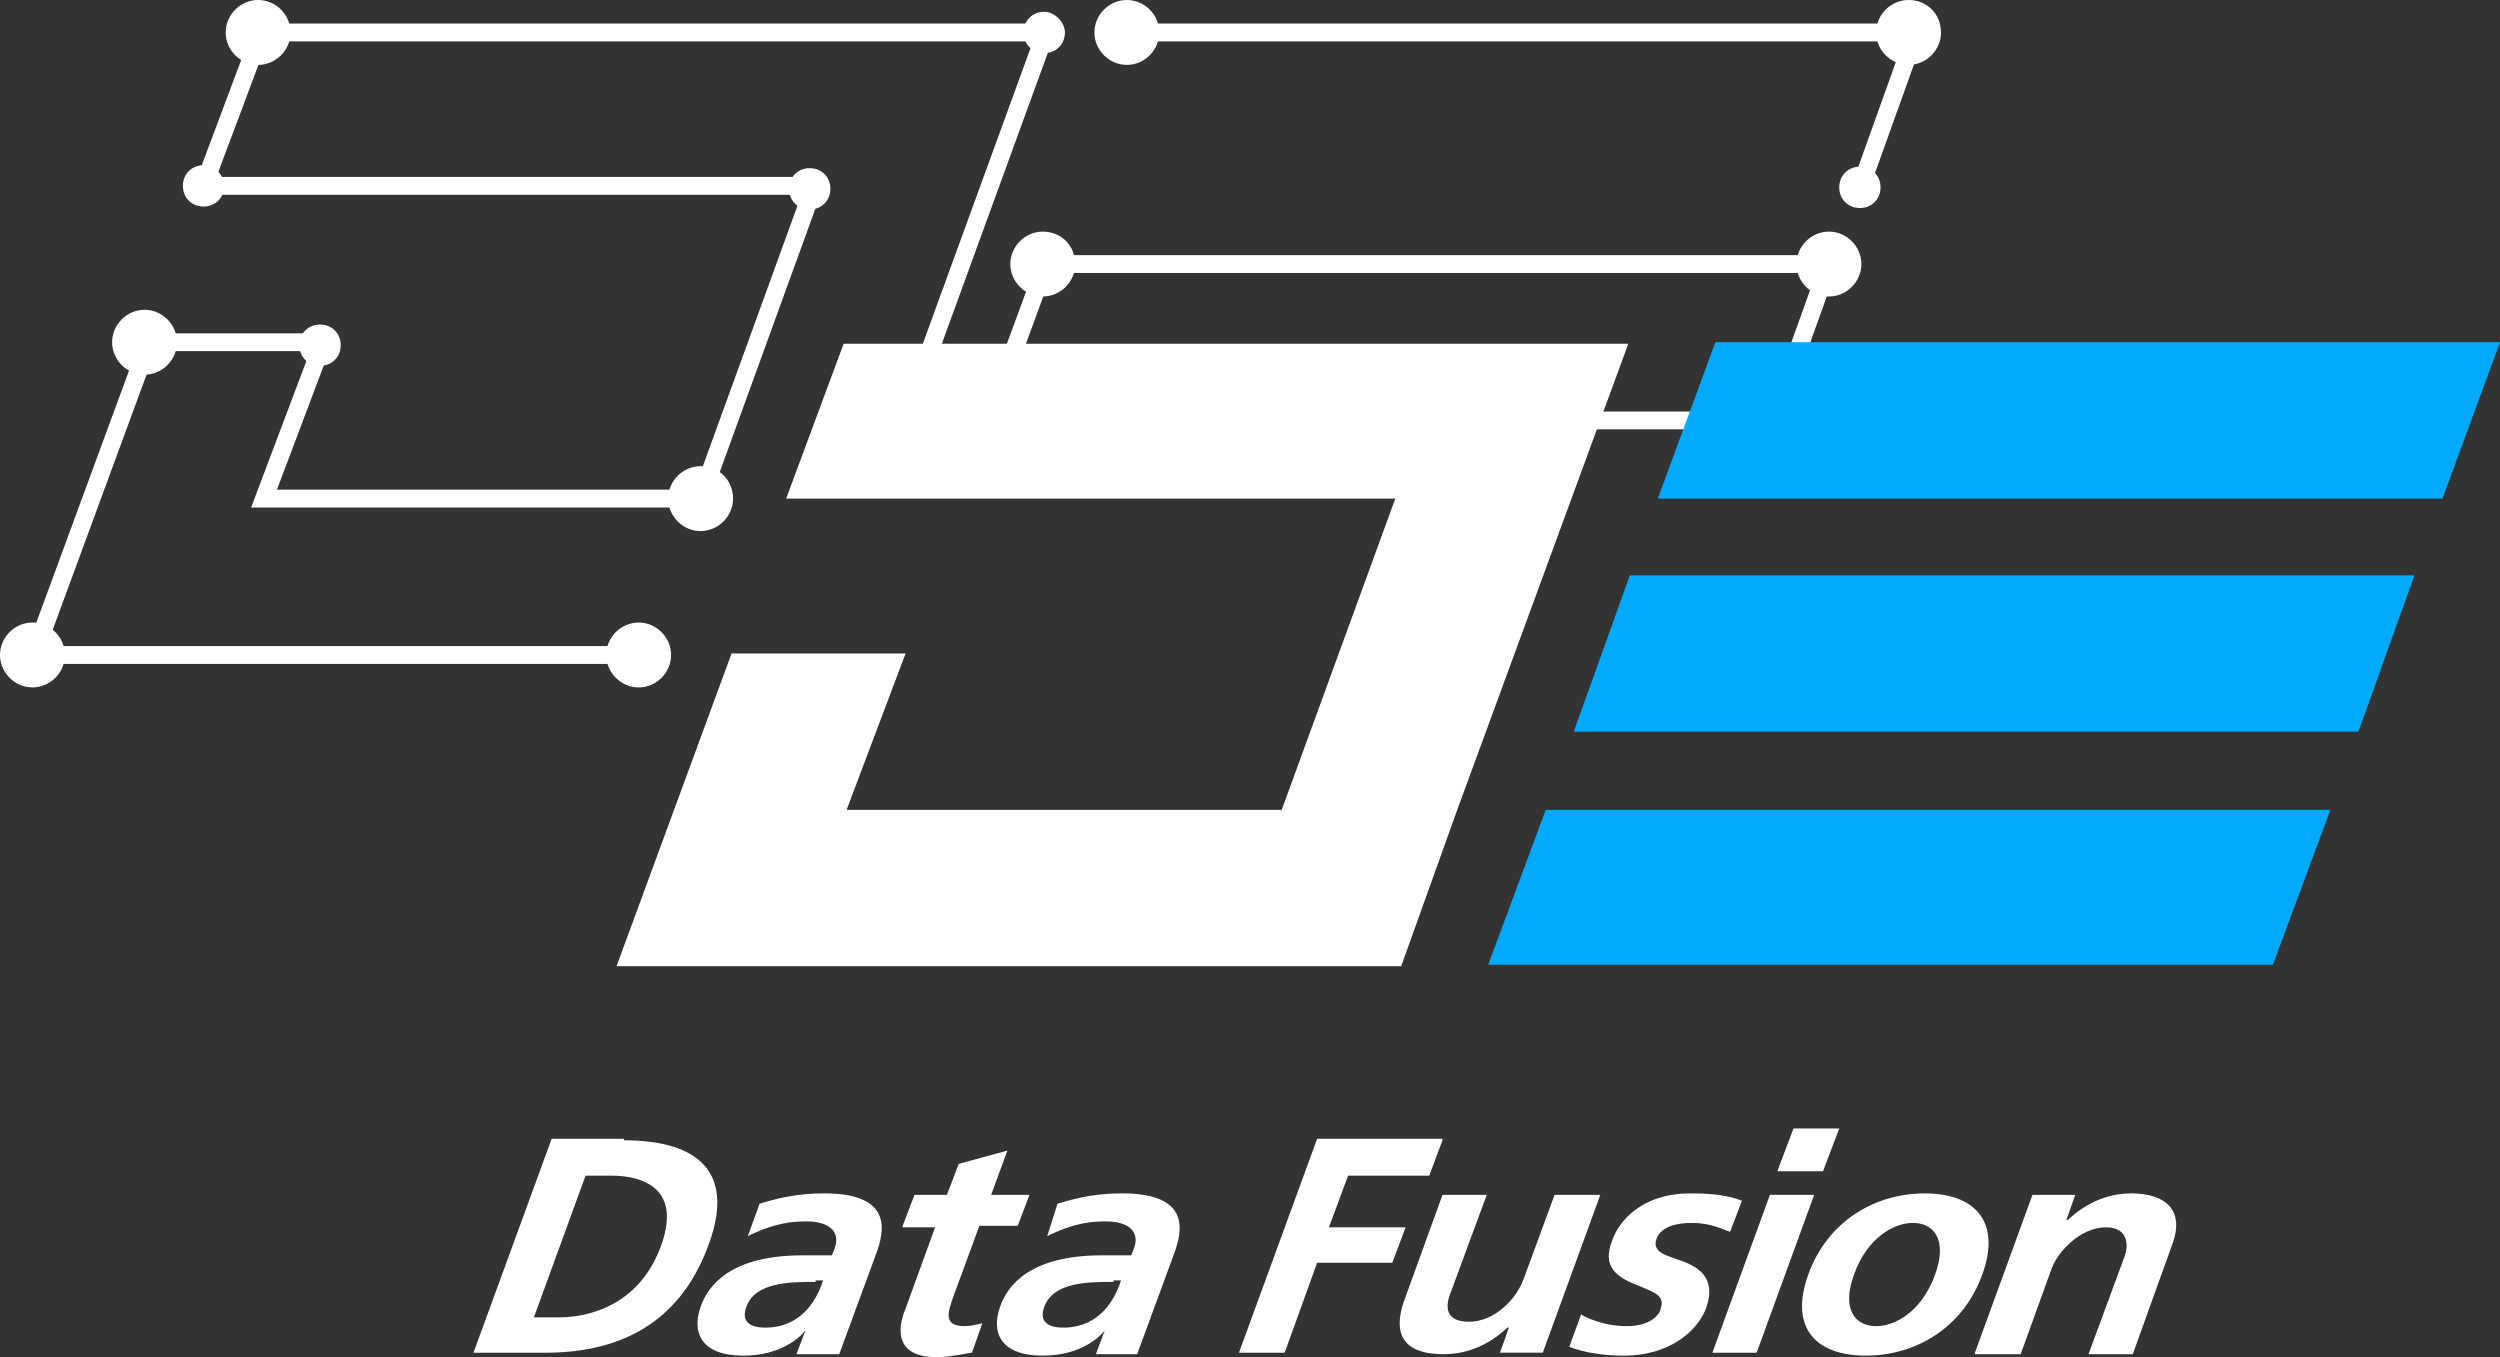
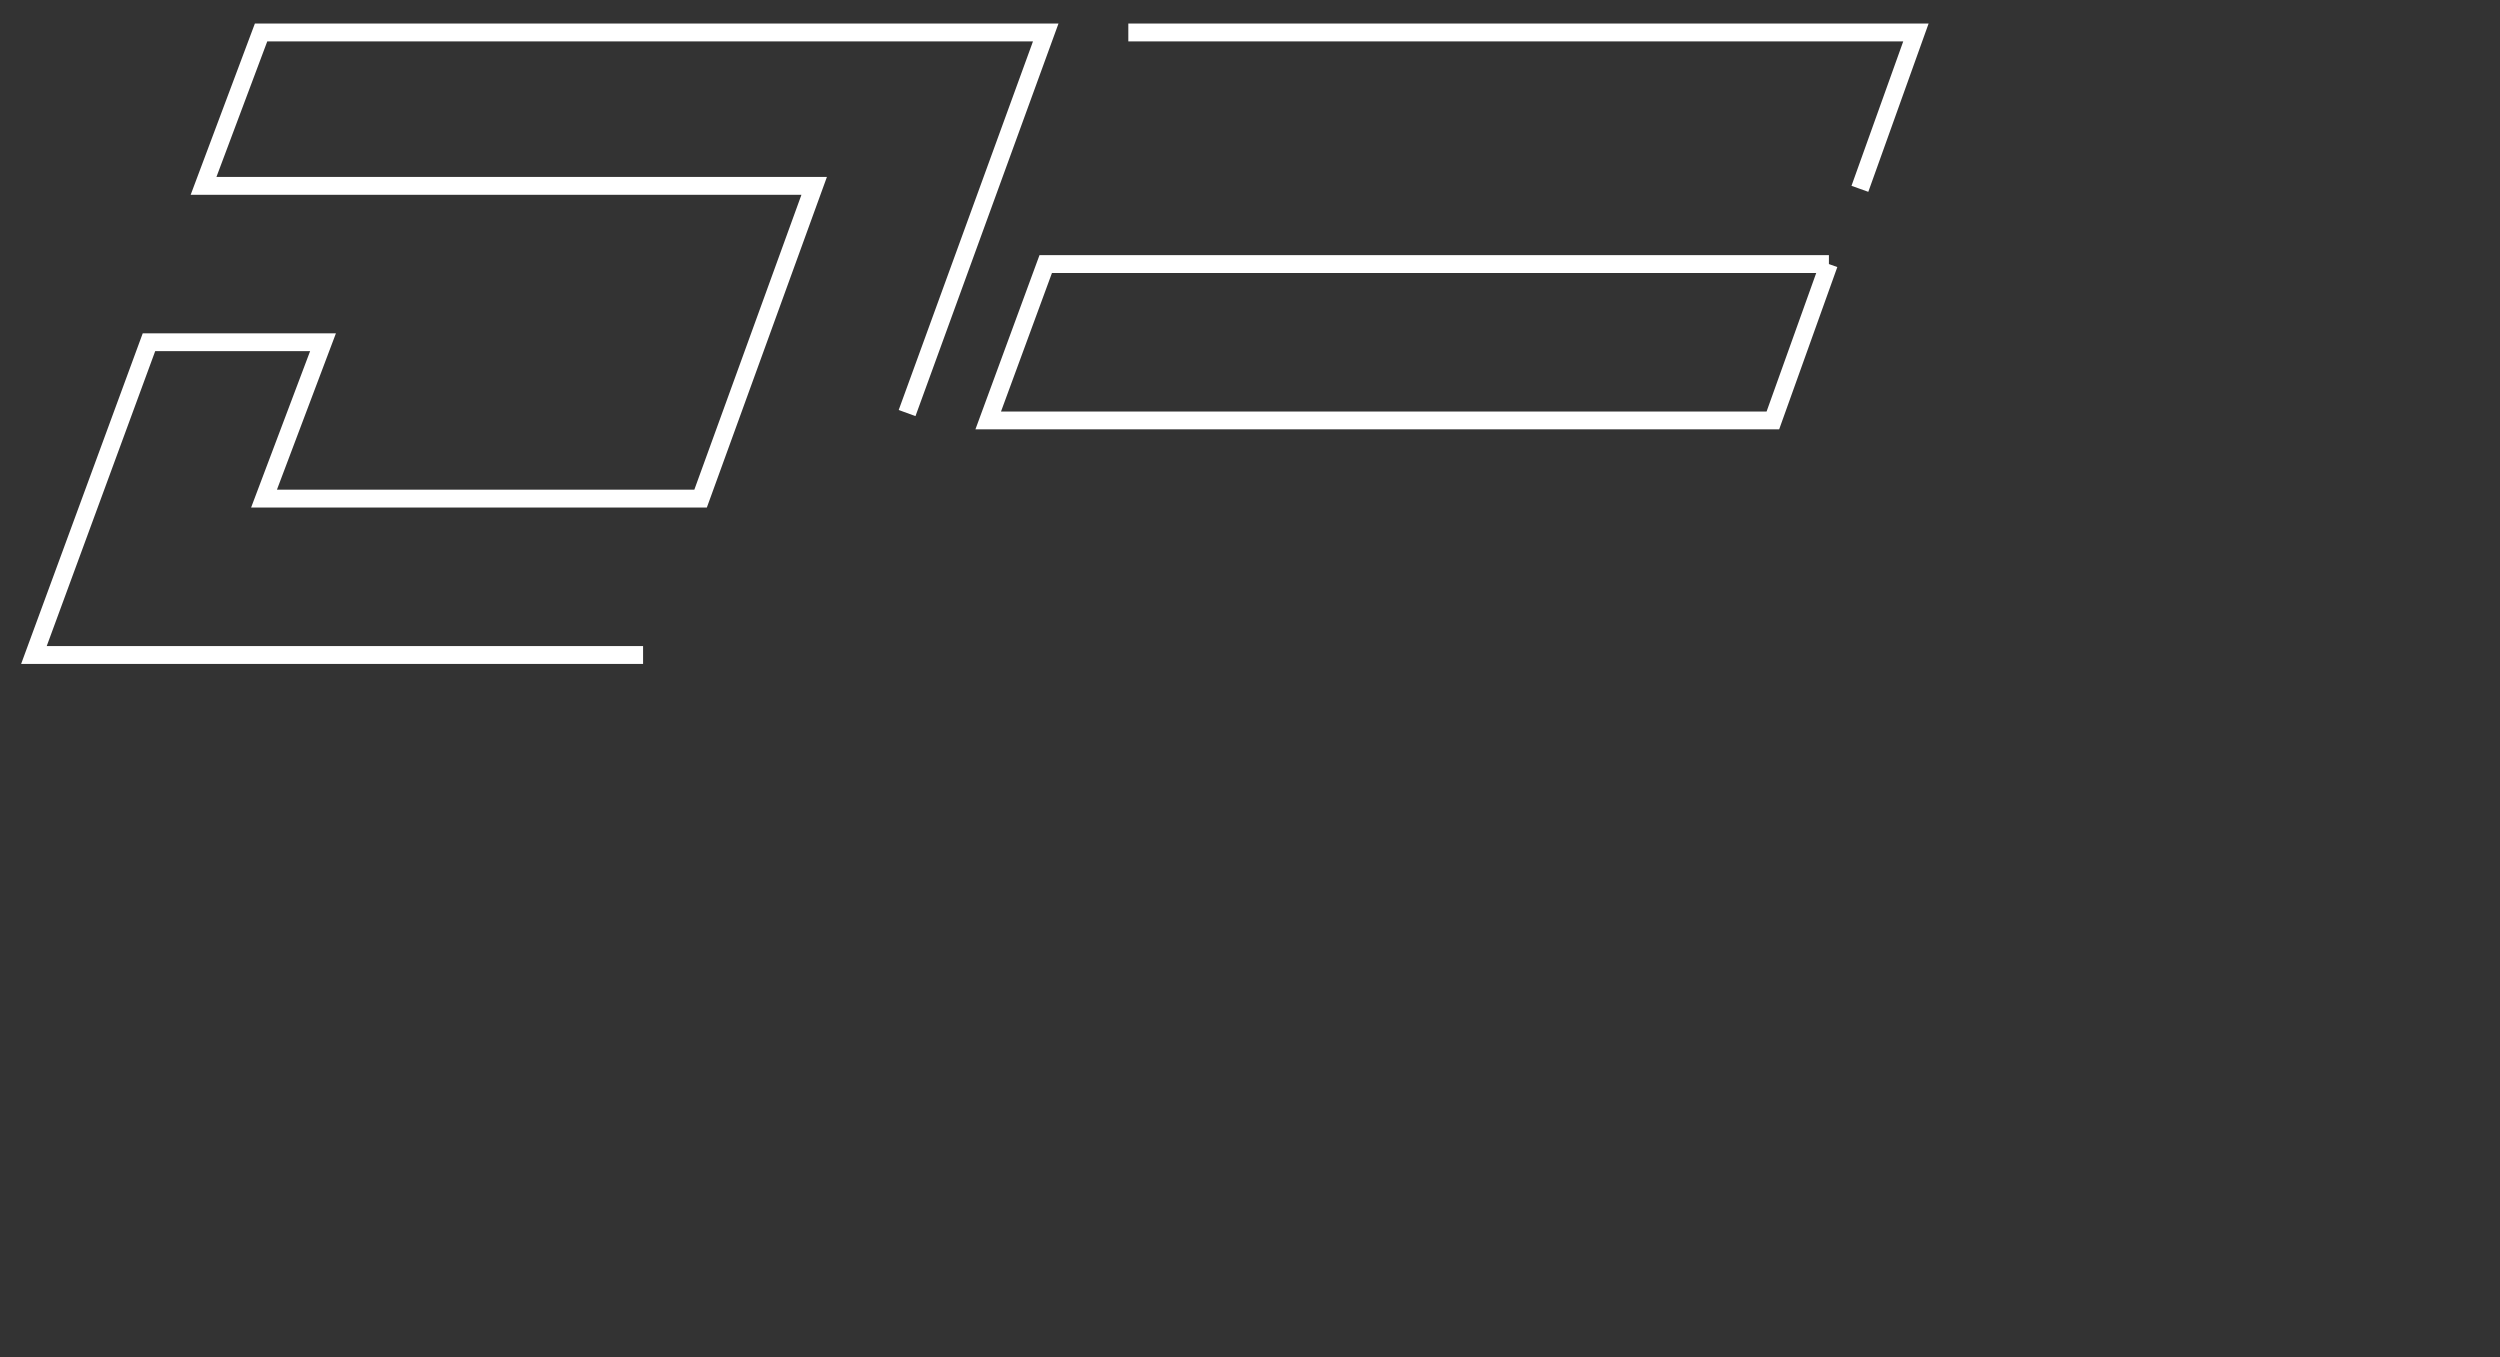
<svg xmlns="http://www.w3.org/2000/svg" width="140" height="76" viewBox="0 0 140 76" fill="none">
  <rect x="0" y="0" width="140" height="76" fill="#333333" stroke="none" />
  <path d="m104.154 10.574 3.138-8.757H63.186M102.419 14.787H58.561l-3.221 8.757h43.941l3.138-8.757ZM50.797 23.131l7.764-21.313H14.62l-3.221 8.591h34.195L39.233 27.922H14.785l3.304-8.757H8.342L1.9 36.679h34.112" stroke="#fff" stroke-miterlimit="10" />
-   <path d="M108.697 1.817c0 .991-.826 1.817-1.817 1.817-.992 0-1.818-.826-1.818-1.817C105.062.826 105.888 0 106.88 0c1.074 0 1.817.826 1.817 1.817ZM64.921 1.817c0 .991-.826 1.817-1.817 1.817s-1.817-.826-1.817-1.817C61.286.826 62.112 0 63.104 0s1.817.826 1.817 1.817ZM16.272 1.817c0 .991-.826 1.817-1.817 1.817-.991 0-1.817-.826-1.817-1.817C12.637.826 13.463 0 14.455 0c.991 0 1.817.826 1.817 1.817ZM3.635 36.678c0 .991-.826 1.817-1.817 1.817C.826 38.496 0 37.669 0 36.678s.826-1.817 1.817-1.817c.991 0 1.817.826 1.817 1.817ZM60.213 14.787c0 .991-.826 1.817-1.817 1.817s-1.817-.826-1.817-1.817.826-1.817 1.817-1.817c1.074 0 1.817.826 1.817 1.817ZM12.555 10.409c0 .661-.496 1.157-1.157 1.157s-1.157-.496-1.157-1.157c0-.661.496-1.157 1.157-1.157s1.157.578 1.157 1.157ZM46.502 10.574c0 .661-.496 1.157-1.157 1.157s-1.157-.496-1.157-1.157c0-.661.496-1.157 1.157-1.157s1.157.496 1.157 1.157ZM59.635 1.817c0 .661-.496 1.157-1.157 1.157-.661 0-1.157-.496-1.157-1.157 0-.661.496-1.157 1.157-1.157.578 0 1.157.578 1.157 1.157ZM9.912 19.165c0 .991-.826 1.817-1.817 1.817-.991 0-1.817-.826-1.817-1.817s.826-1.817 1.817-1.817c.991 0 1.817.826 1.817 1.817ZM105.31 10.492c0 .661-.495 1.157-1.156 1.157-.661 0-1.157-.496-1.157-1.157 0-.661.496-1.157 1.157-1.157s1.156.496 1.156 1.157ZM104.237 14.787c0 .991-.826 1.817-1.818 1.817-.991 0-1.817-.826-1.817-1.817s.826-1.817 1.817-1.817c.992 0 1.818.826 1.818 1.817ZM19.08 19.33c0 .661-.496 1.157-1.156 1.157-.661 0-1.157-.496-1.157-1.157 0-.661.496-1.157 1.157-1.157.661 0 1.156.496 1.156 1.157ZM41.051 27.922c0 .991-.826 1.817-1.817 1.817s-1.817-.826-1.817-1.817.826-1.817 1.817-1.817c1.074 0 1.817.826 1.817 1.817ZM37.582 36.678c0 .991-.826 1.817-1.817 1.817s-1.817-.826-1.817-1.817.826-1.817 1.817-1.817 1.817.826 1.817 1.817ZM34.938 63.856c2.23 0 6.773.496 4.708 5.948-.991 2.643-3.221 5.948-9.085 5.948h-4.047l4.378-11.978h4.047v.083Zm-5.038 9.913h1.487c.743 0 4.212-.165 5.617-3.965 1.404-3.8-1.9-3.965-2.726-3.965h-1.487l-2.891 7.931ZM42.537 67.408c1.322-.413 2.395-.578 3.634-.578 3.8 0 3.386 2.065 2.891 3.387l-2.065 5.617h-2.395l.496-1.322c-.33.413-1.404 1.404-3.469 1.404-2.395 0-2.891-1.322-2.395-2.726.413-1.239 1.734-2.891 5.699-2.891h1.652l.165-.413c.33-.991-.413-1.487-1.569-1.487-.826 0-1.817.083-3.304.826l.661-1.817Zm3.139 4.378c-1.404 0-3.386 0-3.882 1.404-.248.661-0 1.157 1.074 1.157.991 0 2.395-.413 3.139-2.396l.083-.248h-.413v.083ZM50.549 68.647l.661-1.735h1.817l.661-1.735 2.726-.744-.908 2.478h2.147l-.661 1.735h-2.148l-1.487 4.048c-.248.744-.578 1.57.661 1.57.33 0 .661-.083.991-.165l-.578 1.652c-.165 0-1.156.248-1.982.248-2.726 0-1.982-2.148-1.735-2.726l1.652-4.543h-1.817v-.083ZM59.221 67.408c1.322-.413 2.395-.578 3.634-.578 3.799 0 3.386 2.065 2.891 3.387l-2.065 5.617h-2.313l.496-1.322c-.33.413-1.404 1.404-3.469 1.404-2.395 0-2.891-1.322-2.395-2.726.413-1.239 1.734-2.891 5.699-2.891h1.652l.165-.413c.33-.991-.413-1.487-1.569-1.487-.826 0-1.817.083-3.304.826l.578-1.817Zm3.139 4.378c-1.404 0-3.386 0-3.882 1.404-.248.661 0 1.157 1.074 1.157.991 0 2.395-.413 3.139-2.396l.083-.248H62.36v.083ZM80.779 63.856l-.743 1.983h-4.543l-1.074 2.891h4.295l-.743 1.983h-4.212l-1.817 5.039h-2.56l4.378-11.978h7.021v.083ZM89.617 66.912l-3.221 8.839h-2.395l.496-1.404h-.083c-1.404 1.322-2.808 1.487-3.552 1.487-1.156 0-3.304-.248-2.147-3.222l2.065-5.7h2.478l-1.982 5.37c-.248.578-.578 1.735.991 1.735 1.404 0 2.643-1.239 3.056-2.396l1.734-4.709h2.561ZM87.882 75.421l.661-1.817c.083.083 1.156.661 2.561.661 1.239 0 1.817-.578 1.9-.991.248-.743-.413-.909-1.156-1.239-1.321-.496-2.147-1.074-1.569-2.561.33-.991 1.569-2.643 4.378-2.643.578 0 1.9 0 2.891.413l-.661 1.735c-.33-.083-.991-.496-2.147-.496-1.569 0-1.9.661-1.982.909-.248.744.578.909 1.239 1.157.991.331 2.147.909 1.569 2.643-.496 1.404-2.147 2.726-4.625 2.726-1.074 0-2.23-.165-3.056-.496ZM101.593 66.913l-3.221 8.839h-2.478l3.221-8.839h2.478Zm.496-1.322h-2.561l.909-2.396h2.56l-.908 2.396ZM107.788 66.83c2.808 0 4.295 1.57 3.221 4.543-1.074 2.974-3.717 4.543-6.525 4.543-2.808 0-4.295-1.57-3.221-4.543 1.074-2.974 3.717-4.543 6.525-4.543Zm-2.726 7.435c1.074 0 2.561-.826 3.304-2.891.743-2.065-.165-2.891-1.239-2.891s-2.56.826-3.304 2.891c-.743 2.065.165 2.891 1.239 2.891ZM110.596 75.752l3.221-8.839h2.396l-.496 1.404h.083c1.404-1.322 2.808-1.487 3.551-1.487 1.983 0 2.974.991 2.313 2.809l-2.23 6.196h-2.478l1.982-5.37c.331-.826.166-1.735-.991-1.735-1.486 0-2.725 1.404-3.056 2.313l-1.734 4.791h-2.561v-.083Z" fill="#fff" />
-   <path d="M140 19.165H96.059l-3.221 8.757h43.941L140 19.165ZM135.21 32.218H91.269l-3.139 8.757h43.941l3.139-8.757ZM130.502 45.352H86.561l-3.221 8.674h43.941l3.221-8.674Z" fill="#0AF" />
-   <path d="M91.186 19.248H47.245l-3.221 8.674h34.112l-6.36 17.43H47.41l3.304-8.757h-9.746L34.525 54.109h43.941l3.139-8.757L91.186 19.248Z" fill="#fff" />
</svg>